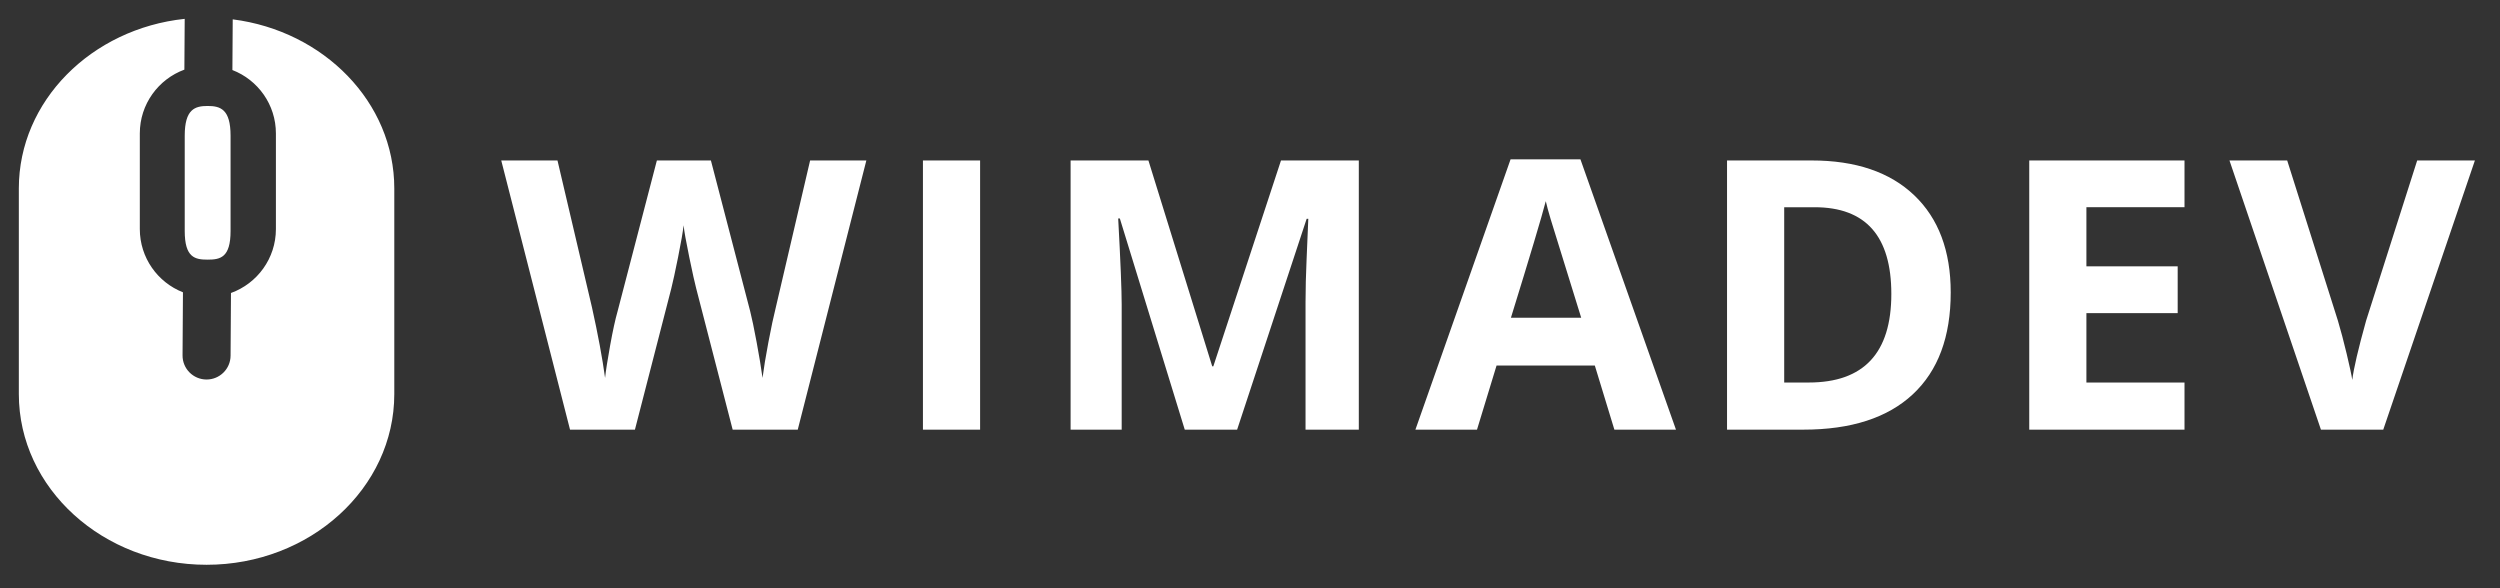
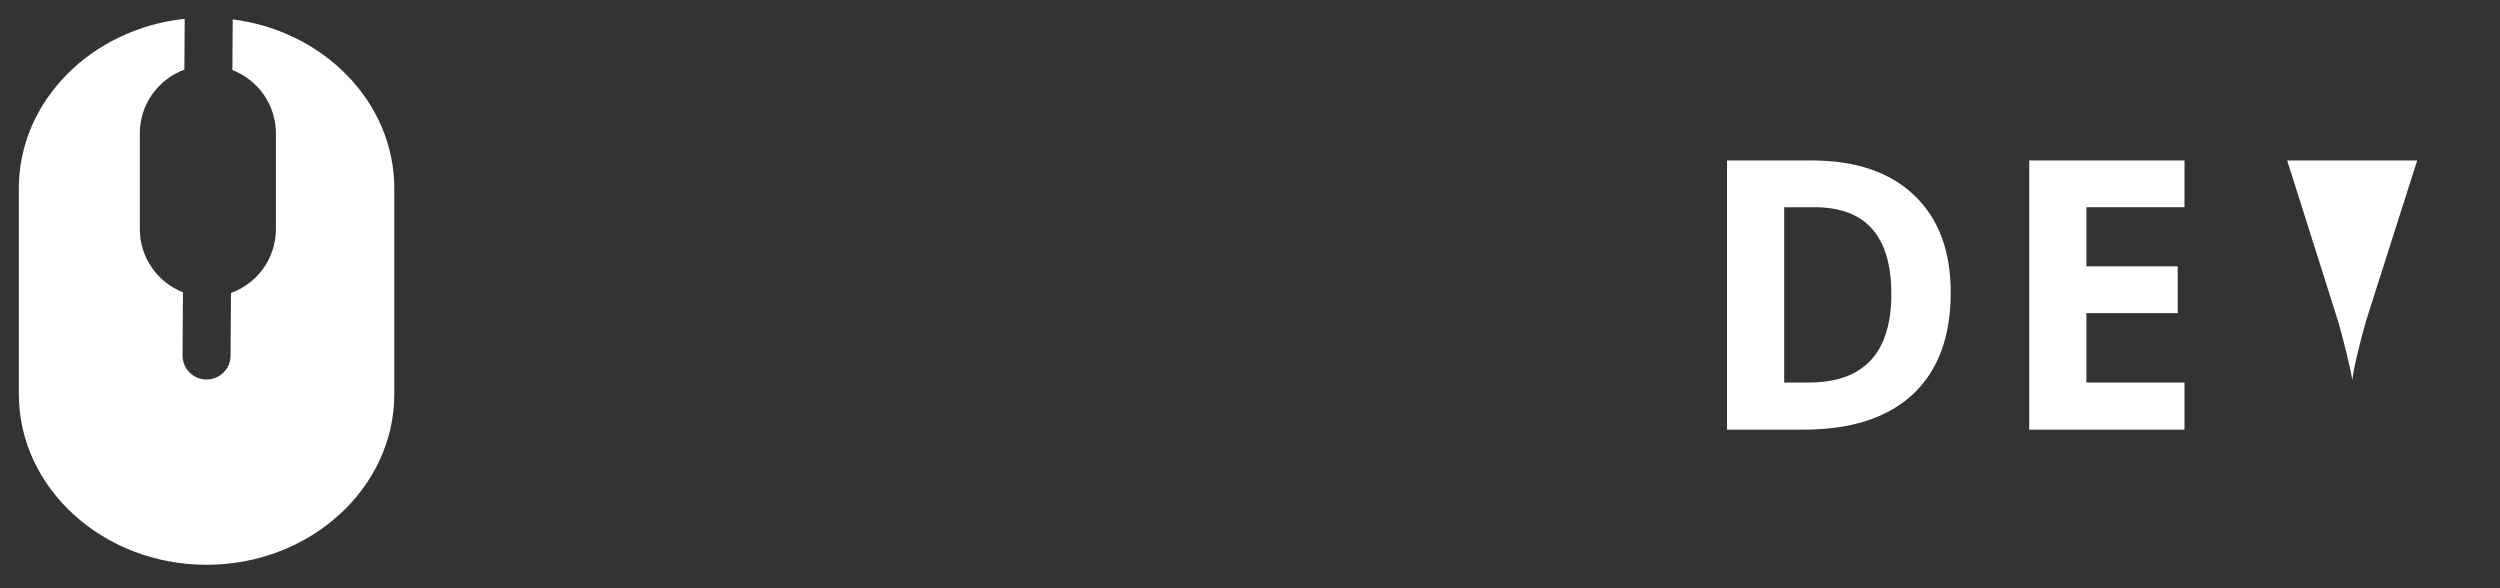
<svg xmlns="http://www.w3.org/2000/svg" width="1462" height="344" viewBox="0 0 1462 344" fill="none">
  <rect x="0" y="0" width="1462" height="344" fill="#333333" stroke="none" />
-   <path d="M121.431 151.837C114.04 151.837 108.027 150.662 108.027 135.116V79.332C108.027 63.787 114.04 61.975 121.431 61.975C128.822 61.975 134.835 63.787 134.835 79.332V135.116C134.835 150.662 128.822 151.837 121.431 151.837Z" fill="white" />
-   <path d="M466.527 251.258H428.461L407.111 168.565C406.32 165.623 404.972 159.539 403.066 150.315C401.161 141.091 400.064 134.899 399.777 131.741C399.345 135.617 398.267 141.844 396.542 150.422C394.817 158.999 393.487 165.118 392.553 168.777L371.309 251.258H333.351L293.129 93.839H326.018L346.188 179.762C349.71 195.625 352.264 209.371 353.847 221C354.279 216.909 355.267 210.574 356.813 201.997C358.358 193.419 359.811 186.762 361.17 182.024L384.141 93.839H415.736L438.706 182.023C439.712 185.971 440.971 192 442.48 200.111C443.99 208.222 445.139 215.185 445.927 221C446.646 215.401 447.795 208.42 449.374 200.058C450.952 191.695 452.393 184.93 453.695 179.763L473.752 93.839H506.642L466.527 251.258ZM539.734 251.258V93.839H573.163V251.258H539.734ZM692.846 251.258L654.888 127.758H653.917C655.279 152.881 655.96 169.642 655.96 178.041V251.258H626.088V93.839H671.594L708.905 214.217H709.553L749.126 93.839H794.632V251.258H763.477V176.748C763.477 173.231 763.531 169.176 763.639 164.582C763.747 159.988 764.232 147.785 765.094 127.973H764.124L723.471 251.258H692.846ZM944.088 251.258L932.657 213.783H875.181L863.752 251.258H827.734L883.377 93.194H924.246L980.105 251.258H944.088ZM924.678 185.793C914.11 151.84 908.161 132.639 906.831 128.188C905.501 123.738 904.548 120.221 903.973 117.637C901.6 126.825 894.807 149.544 883.593 185.793H924.678Z" fill="white" />
  <path d="M11.014 230.463C11.014 285.505 60.263 330.285 120.798 330.285C181.333 330.285 230.582 285.505 230.582 230.463V110.173C230.582 59.849 189.416 18.104 136.095 11.316L135.906 40.959C150.792 46.708 161.35 61.138 161.35 78.031V133.952C161.35 151.158 150.397 165.81 135.074 171.335L134.84 208.009C134.791 215.752 128.464 221.99 120.709 221.94C112.953 221.891 106.707 215.574 106.756 207.83L106.991 170.94C92.219 165.136 81.763 150.763 81.763 133.952V78.031C81.763 60.907 92.612 46.312 107.822 40.728L108.012 11.023C53.478 16.8 11.014 59.062 11.014 110.173V230.463Z" fill="white" />
-   <path d="M1140.78 171.043C1140.78 196.956 1133.39 216.804 1118.62 230.585C1103.84 244.367 1082.51 251.258 1054.62 251.259H1009.97V93.84H1059.47C1085.21 93.84 1105.19 100.624 1119.43 114.19C1133.66 127.756 1140.78 146.707 1140.78 171.043ZM1106.05 171.905C1106.05 138.095 1091.1 121.19 1061.19 121.19H1043.4V223.695H1057.74C1089.95 223.695 1106.05 206.431 1106.05 171.905ZM1277.5 251.259H1186.7V93.84H1277.5V121.189H1220.13V155.752H1273.51V183.101H1220.13V223.693H1277.5V251.259ZM1413.57 93.84H1447.32L1393.73 251.259H1357.28L1303.79 93.84H1337.55L1367.2 187.515C1368.85 193.039 1370.56 199.481 1372.32 206.843C1374.08 214.204 1375.18 219.318 1375.61 222.185C1376.4 215.582 1379.1 204.025 1383.7 187.515L1413.57 93.84Z" fill="white" />
+   <path d="M1140.78 171.043C1140.78 196.956 1133.39 216.804 1118.62 230.585C1103.84 244.367 1082.51 251.258 1054.62 251.259H1009.97V93.84H1059.47C1085.21 93.84 1105.19 100.624 1119.43 114.19C1133.66 127.756 1140.78 146.707 1140.78 171.043ZM1106.05 171.905C1106.05 138.095 1091.1 121.19 1061.19 121.19H1043.4V223.695H1057.74C1089.95 223.695 1106.05 206.431 1106.05 171.905ZM1277.5 251.259H1186.7V93.84H1277.5V121.189H1220.13V155.752H1273.51V183.101H1220.13V223.693H1277.5V251.259ZM1413.57 93.84H1447.32H1357.28L1303.79 93.84H1337.55L1367.2 187.515C1368.85 193.039 1370.56 199.481 1372.32 206.843C1374.08 214.204 1375.18 219.318 1375.61 222.185C1376.4 215.582 1379.1 204.025 1383.7 187.515L1413.57 93.84Z" fill="white" />
</svg>